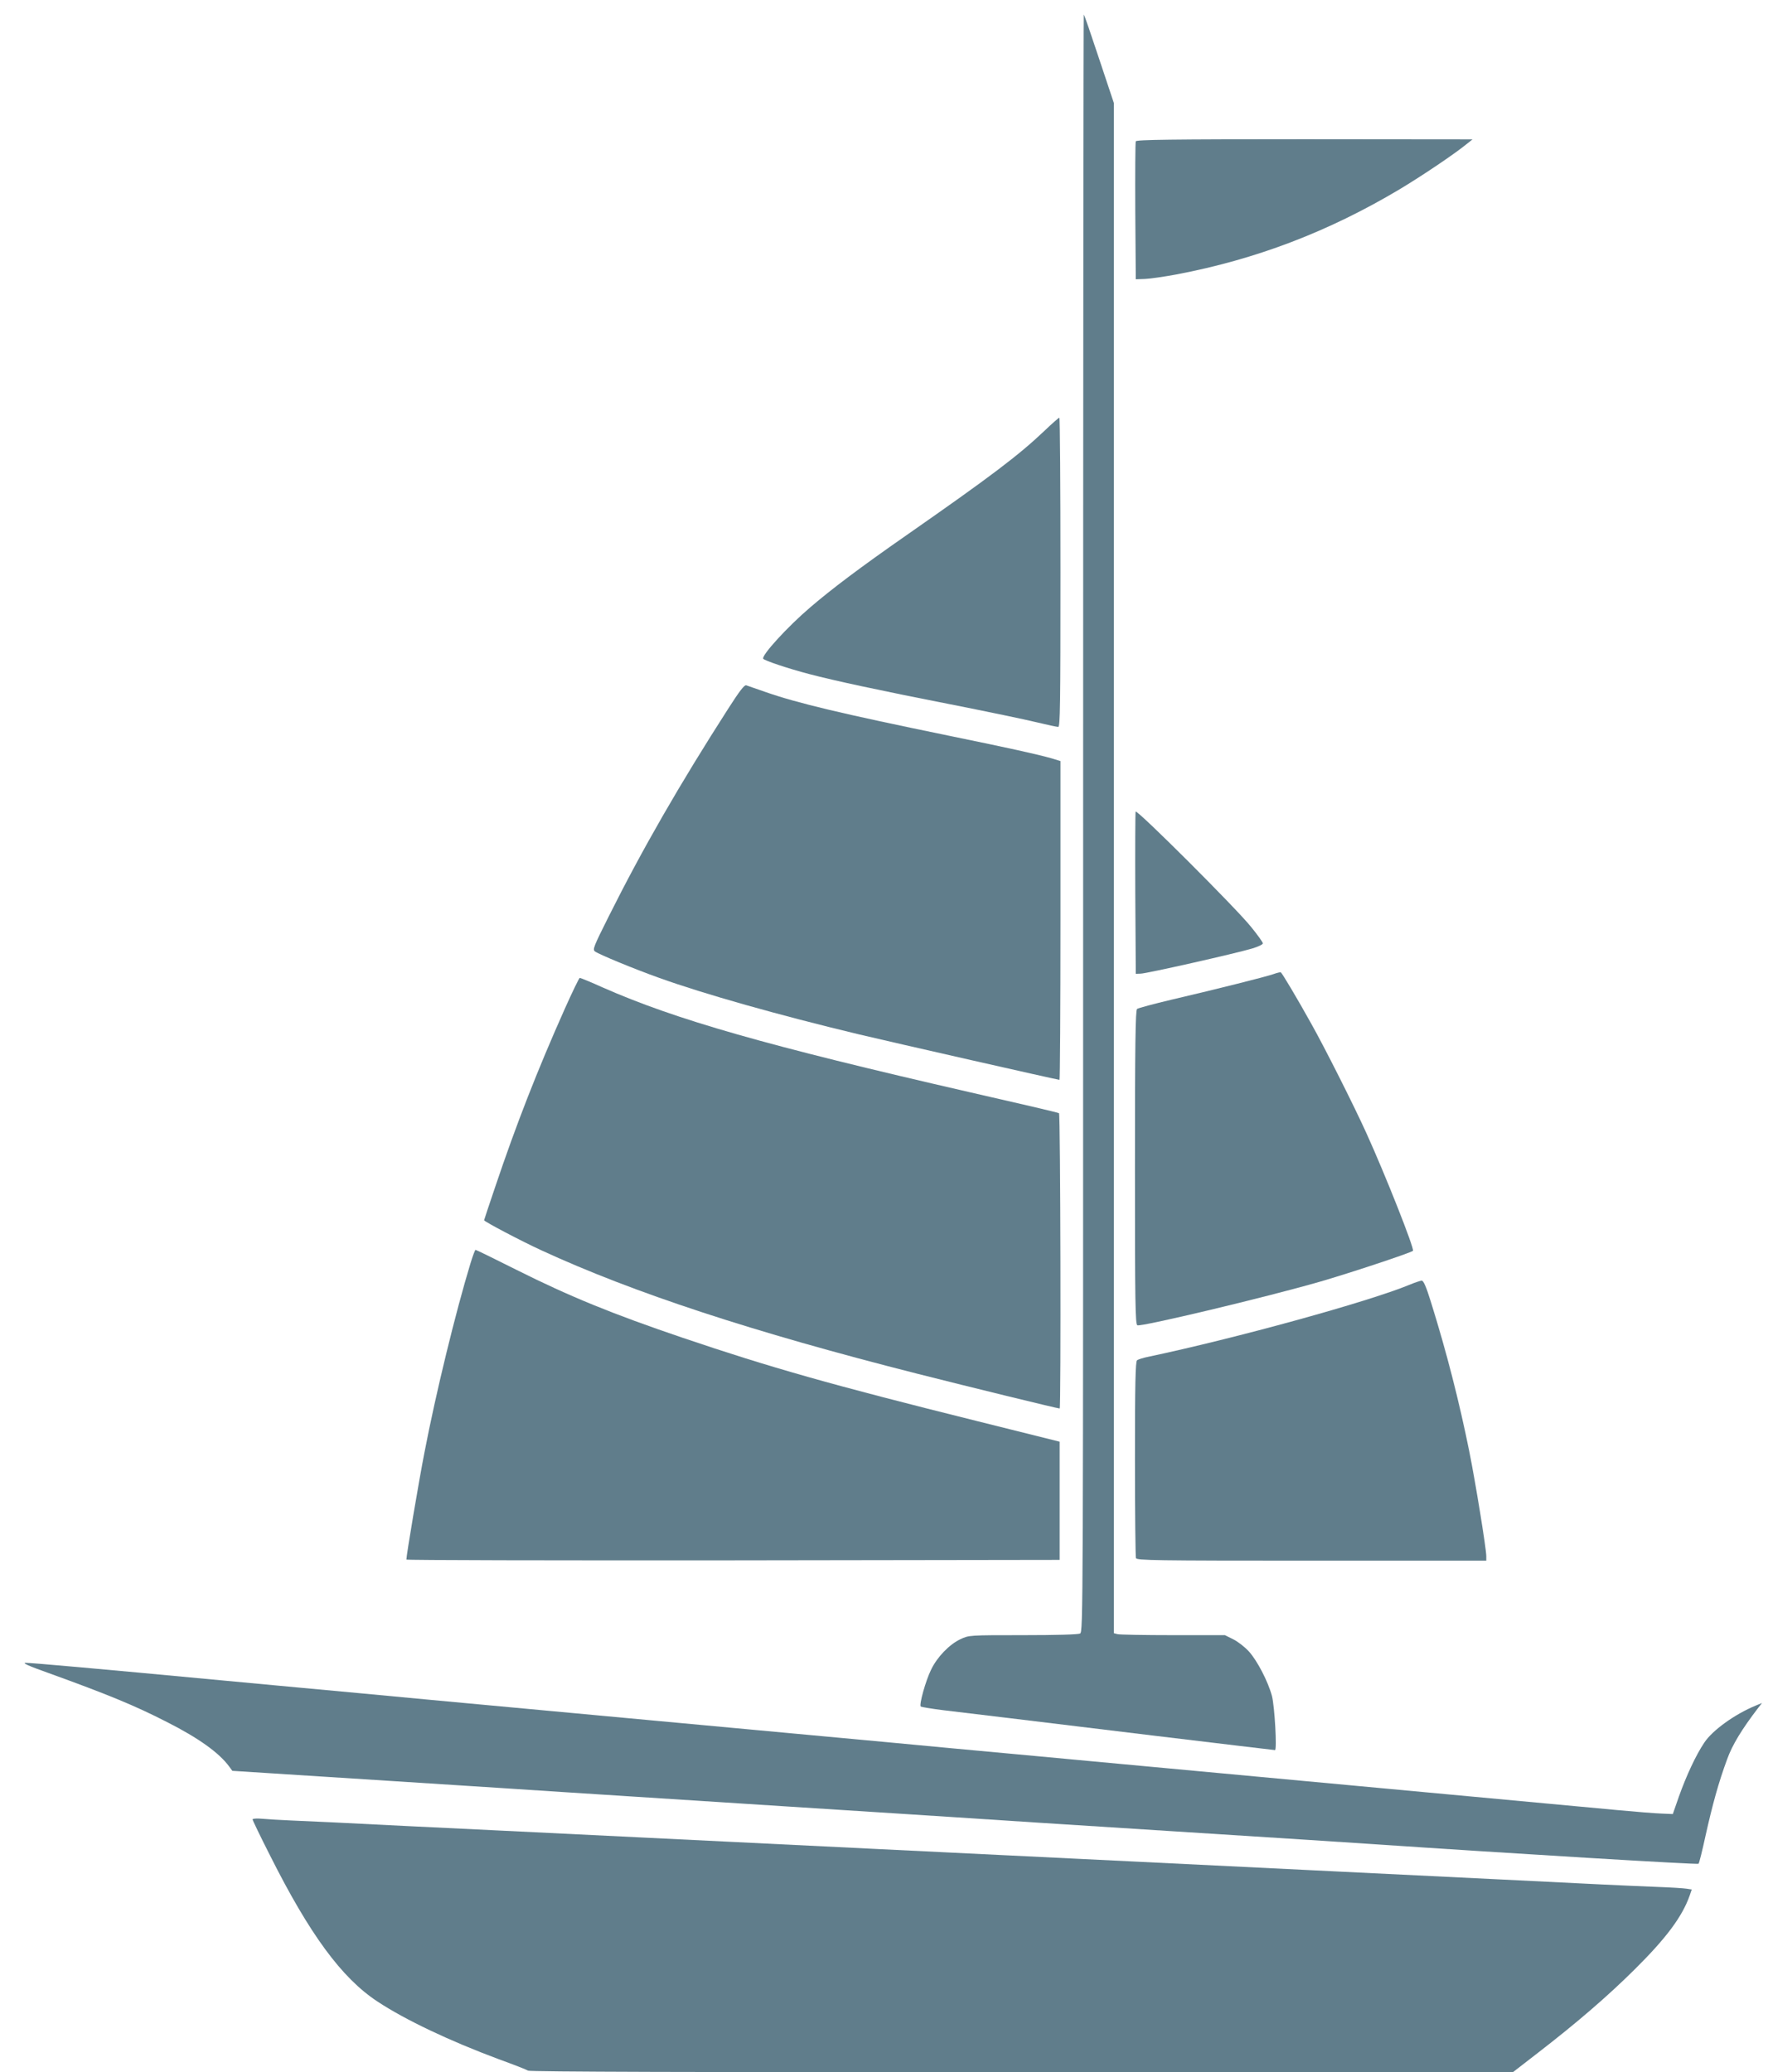
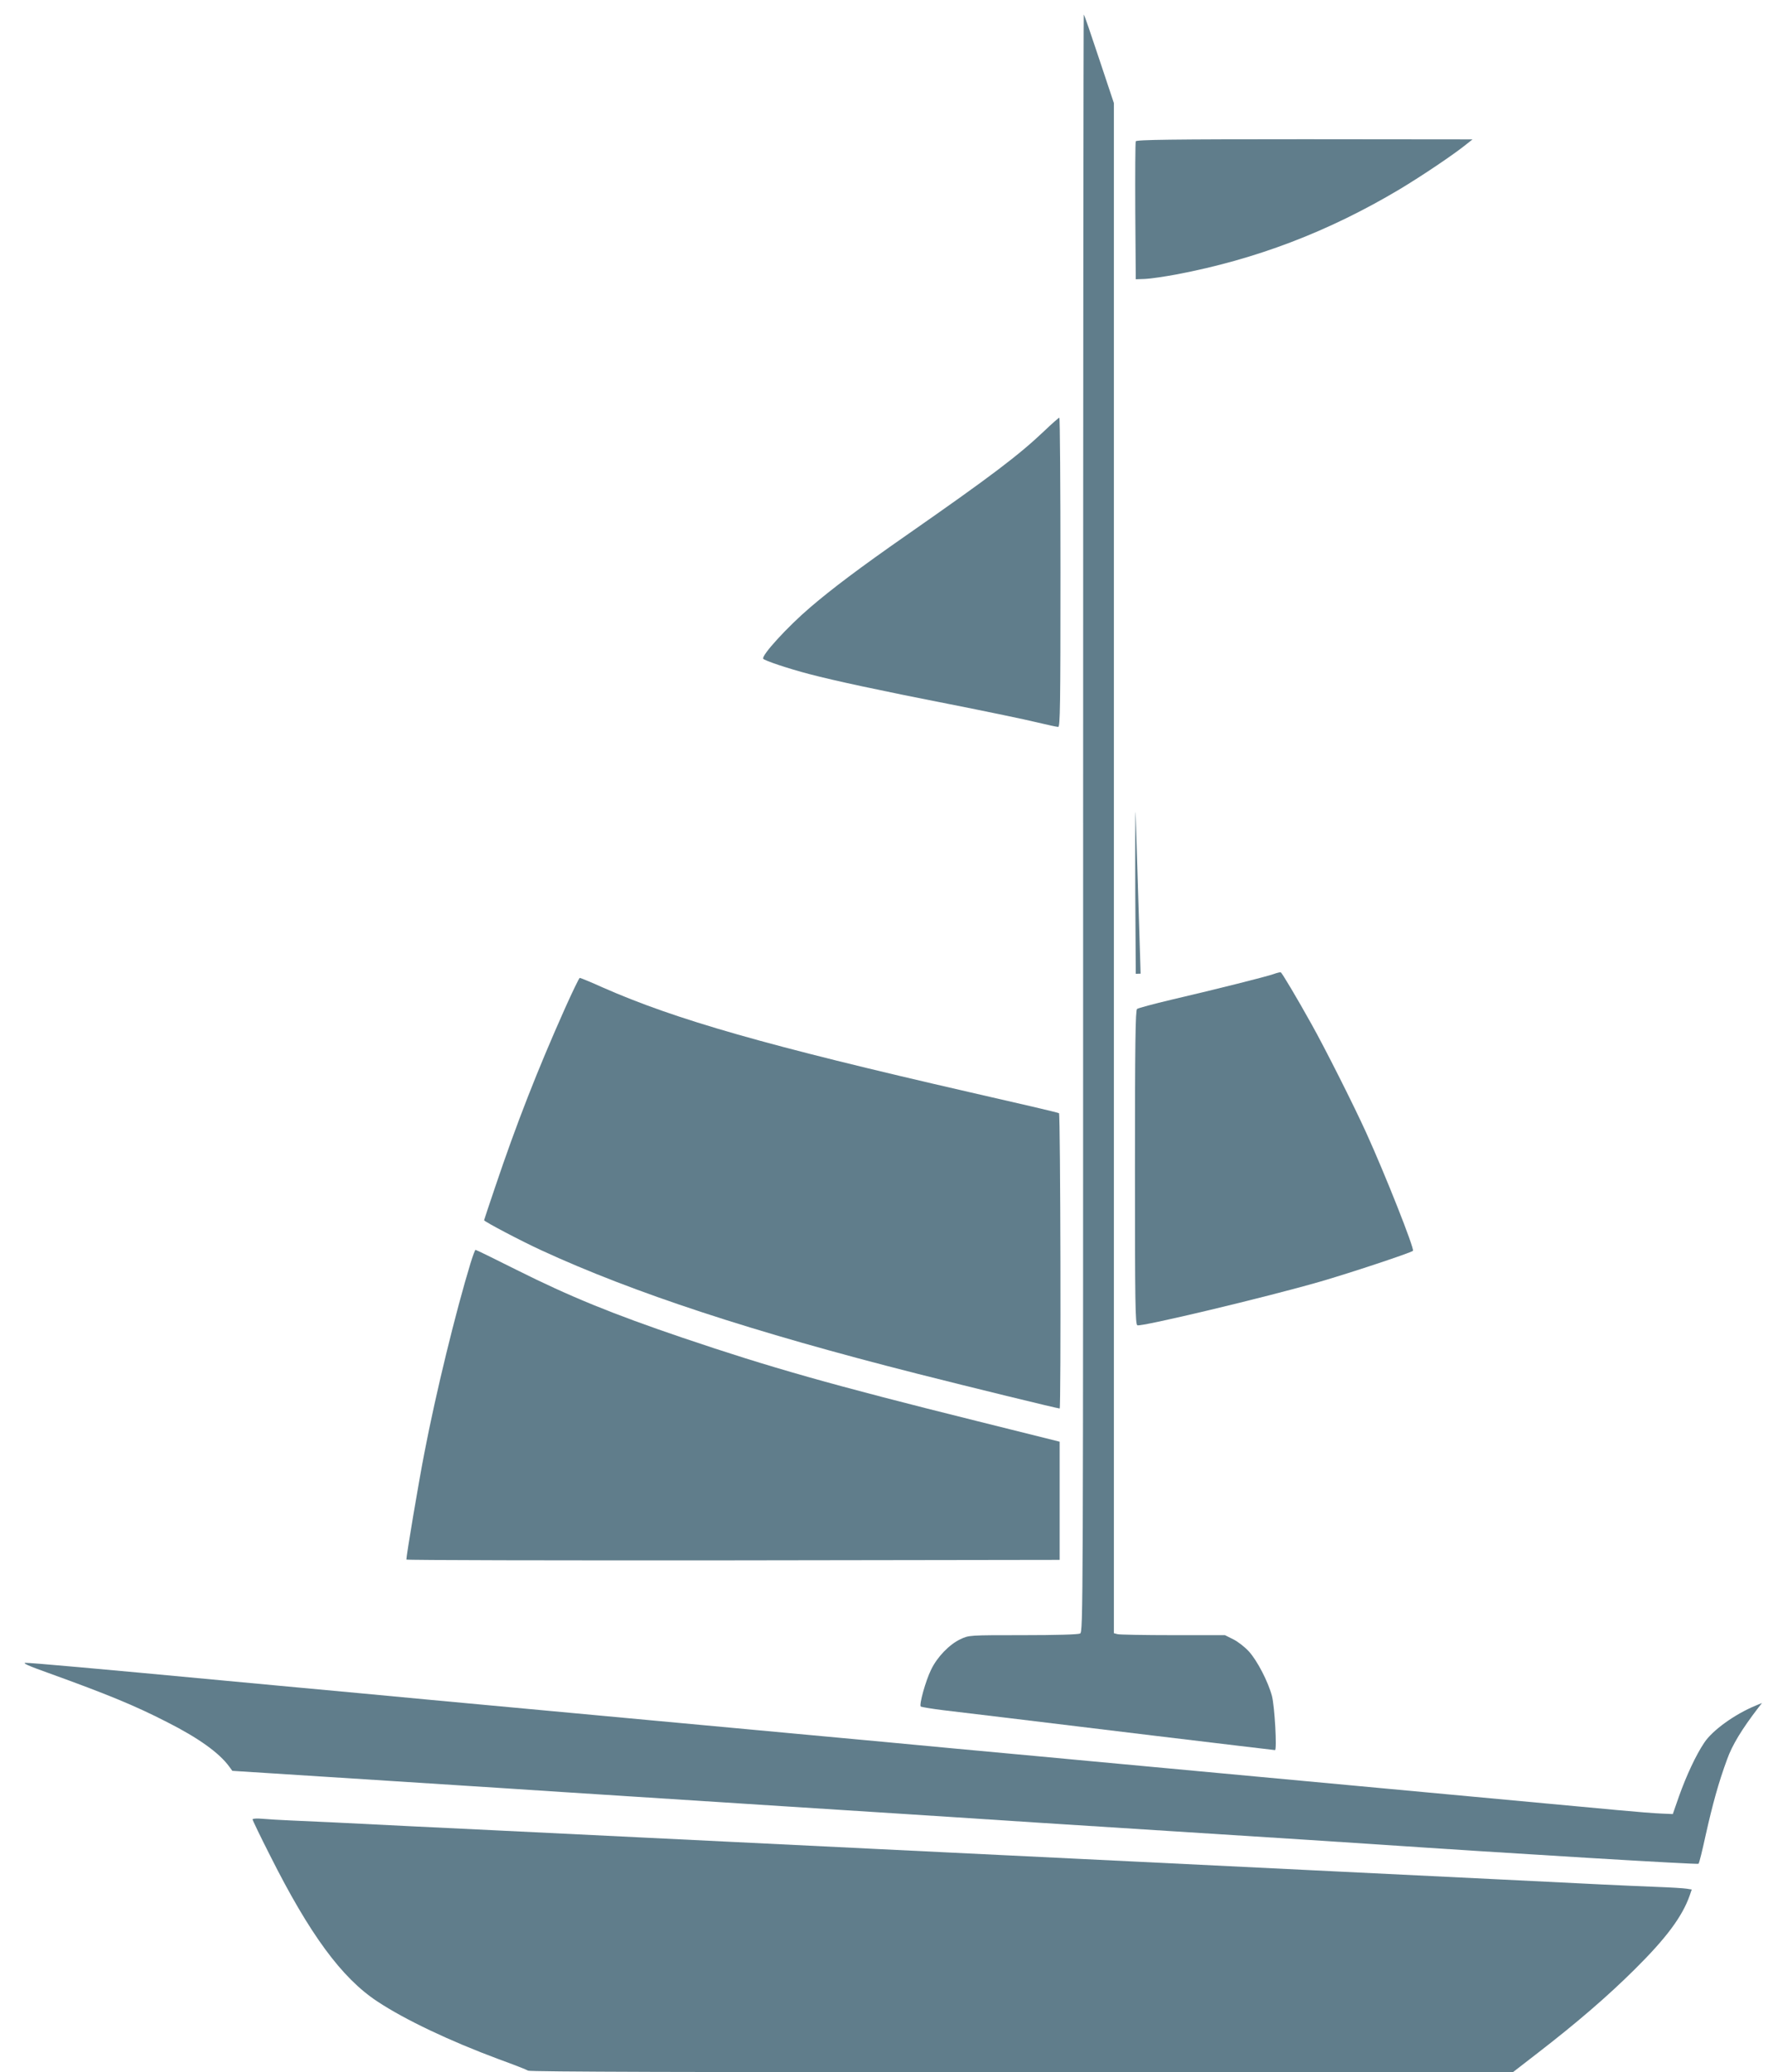
<svg xmlns="http://www.w3.org/2000/svg" version="1.0" width="1092pt" height="1280pt" viewBox="0 0 1092 1280" preserveAspectRatio="xMidYMid meet">
  <g transform="translate(0,1280) scale(0.1,-0.1)" fill="#607d8b" stroke="none">
    <path d="M6690 7715 c0 -4927 0 -4994 -19 -5005 -13 -6 -143 -10 -353 -10 -333 0 -333 0 -386 -25 -68 -32 -143 -109 -181 -188 -34 -69 -75 -217 -64 -228 5 -3 69 -14 143 -23 186 -22 426 -51 1291 -156 410 -49 749 -90 754 -90 13 0 -2 271 -19 335 -24 89 -90 216 -141 273 -25 28 -69 62 -97 76 l-52 26 -320 0 c-177 0 -331 3 -343 6 l-23 6 0 4726 0 4725 -91 273 c-50 151 -92 274 -95 274 -2 0 -4 -2248 -4 -4995z" />
    <path d="M7015 11927 c-3 -6 -4 -201 -3 -432 l3 -420 57 2 c31 1 119 14 195 28 490 93 937 263 1378 526 138 83 335 215 416 281 l34 27 -1038 1 c-821 0 -1039 -3 -1042 -13z" />
    <path d="M6450 10138 c-158 -150 -328 -279 -850 -643 -287 -200 -462 -332 -595 -446 -143 -122 -303 -298 -291 -318 7 -11 152 -60 286 -95 152 -40 425 -99 868 -186 228 -45 468 -95 533 -111 66 -16 127 -29 135 -29 12 0 14 131 14 955 0 525 -3 955 -7 955 -5 -1 -46 -37 -93 -82z" />
-     <path d="M4498 8423 c-299 -466 -529 -865 -739 -1285 -93 -186 -100 -203 -84 -215 27 -19 239 -107 396 -163 278 -100 738 -230 1234 -349 210 -50 1227 -281 1239 -281 3 0 6 443 6 985 l0 984 -52 16 c-95 27 -259 63 -634 140 -666 137 -936 201 -1134 270 -58 20 -112 39 -121 42 -12 3 -41 -35 -111 -144z" />
-     <path d="M7014 7787 c-2 -7 -3 -235 -2 -507 l3 -495 30 1 c35 0 588 125 688 155 37 11 67 25 67 32 0 7 -33 53 -73 102 -90 113 -706 728 -713 712z" />
+     <path d="M7014 7787 c-2 -7 -3 -235 -2 -507 l3 -495 30 1 z" />
    <path d="M7865 6783 c-46 -16 -339 -90 -630 -158 -110 -26 -206 -52 -212 -57 -10 -8 -13 -216 -13 -980 0 -837 2 -969 15 -974 26 -10 794 173 1130 270 180 52 560 178 572 190 11 11 -172 473 -288 728 -78 172 -257 527 -339 673 -90 162 -181 314 -189 319 -3 2 -24 -3 -46 -11z" />
    <path d="M3488 6568 c-169 -379 -299 -712 -429 -1098 -38 -112 -69 -205 -69 -207 0 -8 228 -128 354 -186 568 -262 1304 -504 2321 -762 319 -81 867 -215 880 -215 9 0 5 1819 -4 1824 -5 4 -254 62 -553 130 -1255 288 -1815 448 -2266 647 -73 33 -137 59 -141 59 -4 0 -46 -87 -93 -192z" />
    <path d="M2906 4997 c-91 -299 -214 -801 -285 -1172 -34 -174 -111 -631 -111 -658 0 -4 908 -6 2018 -5 l2017 3 0 365 0 365 -505 126 c-904 225 -1284 333 -1824 516 -430 146 -696 254 -1027 420 -135 68 -248 123 -252 123 -3 0 -17 -37 -31 -83z" />
-     <path d="M8705 4864 c-251 -104 -1074 -331 -1615 -445 -30 -6 -61 -16 -67 -21 -10 -8 -13 -142 -13 -608 0 -329 3 -605 6 -614 6 -14 110 -16 1085 -16 l1079 0 0 28 c0 46 -67 458 -105 647 -64 317 -142 619 -237 923 -30 97 -46 132 -57 132 -9 -1 -43 -12 -76 -26z" />
    <path d="M300 2466 c365 -132 533 -201 730 -302 196 -99 324 -191 386 -276 l19 -26 955 -61 c525 -34 1020 -65 1100 -71 307 -20 494 -32 1400 -90 514 -33 1005 -64 1090 -70 85 -6 646 -42 1245 -80 600 -38 1160 -74 1245 -80 870 -59 2016 -128 2021 -122 4 4 24 84 44 177 43 192 80 326 132 467 32 90 92 188 194 321 l22 28 -39 -16 c-131 -54 -267 -153 -317 -228 -52 -77 -111 -204 -157 -333 l-38 -109 -69 3 c-37 1 -162 11 -278 22 -115 11 -842 78 -1615 150 -773 72 -1499 139 -1615 150 -210 20 -464 43 -862 80 -117 11 -309 29 -425 40 -117 11 -748 69 -1403 130 -655 61 -1286 119 -1402 130 -117 11 -309 29 -425 40 -436 40 -654 61 -860 80 -775 73 -1191 110 -1220 109 -23 0 18 -19 142 -63z" />
    <path d="M1560 1562 c0 -5 48 -105 108 -223 244 -486 442 -756 662 -901 172 -114 449 -245 750 -357 91 -33 173 -65 182 -71 12 -7 1040 -10 3050 -10 l3033 1 155 120 c237 183 430 349 596 514 195 193 294 326 340 456 l13 38 -32 5 c-18 3 -99 8 -182 11 -82 3 -235 10 -340 15 -438 22 -650 32 -1630 80 -566 28 -1118 55 -1225 60 -107 5 -292 14 -410 20 -118 6 -303 15 -410 20 -107 5 -292 14 -410 20 -118 6 -303 15 -410 20 -107 5 -751 37 -1430 70 -679 33 -1327 65 -1440 70 -436 22 -600 30 -725 35 -71 3 -156 8 -187 11 -32 3 -58 1 -58 -4z" />
  </g>
</svg>